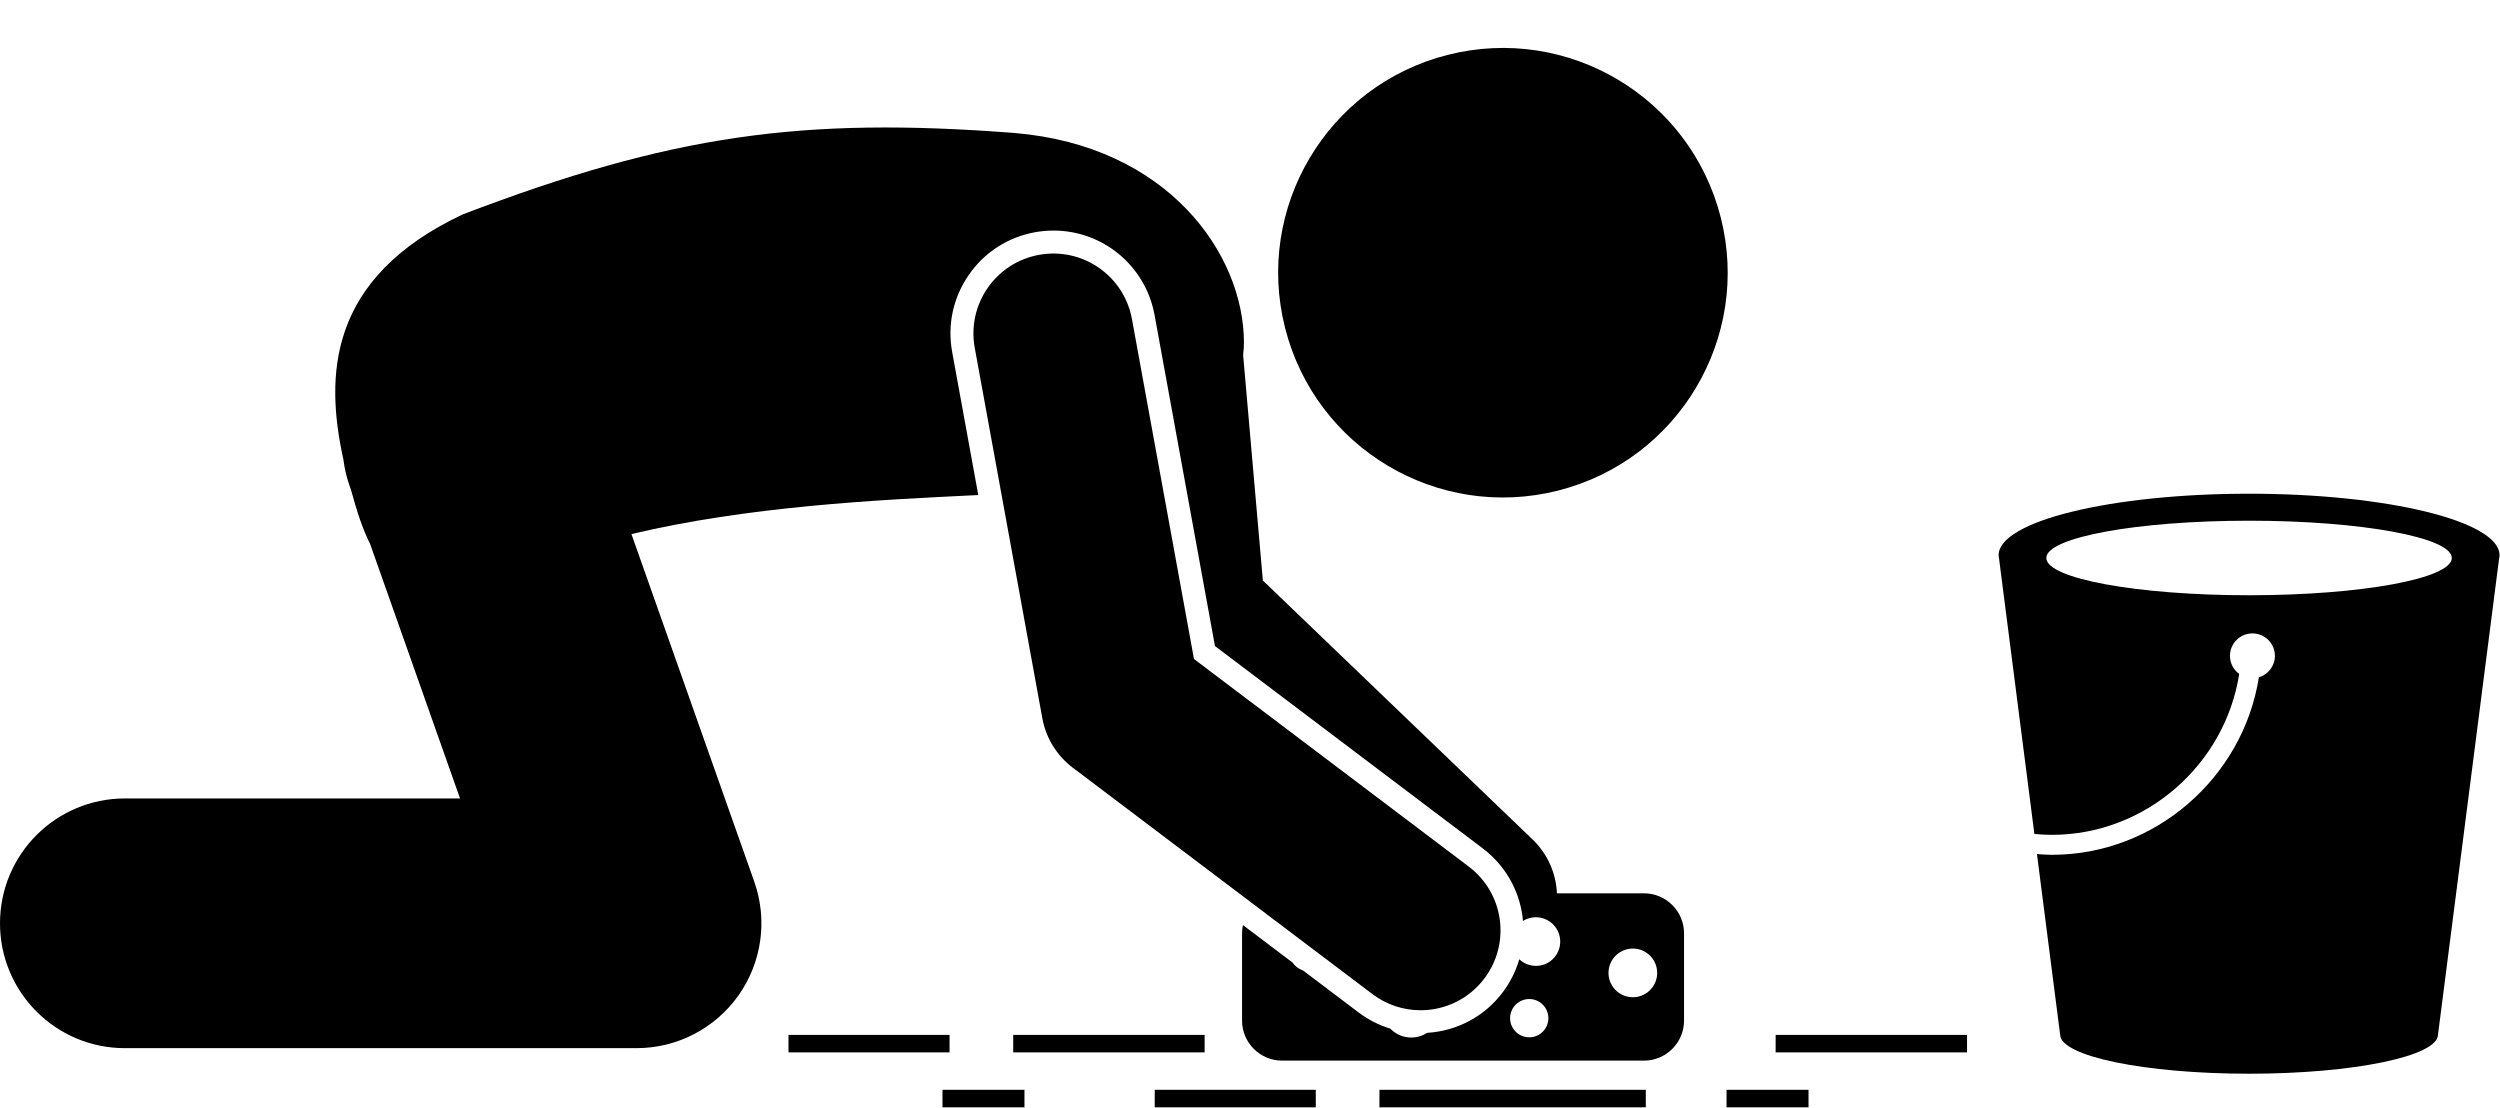
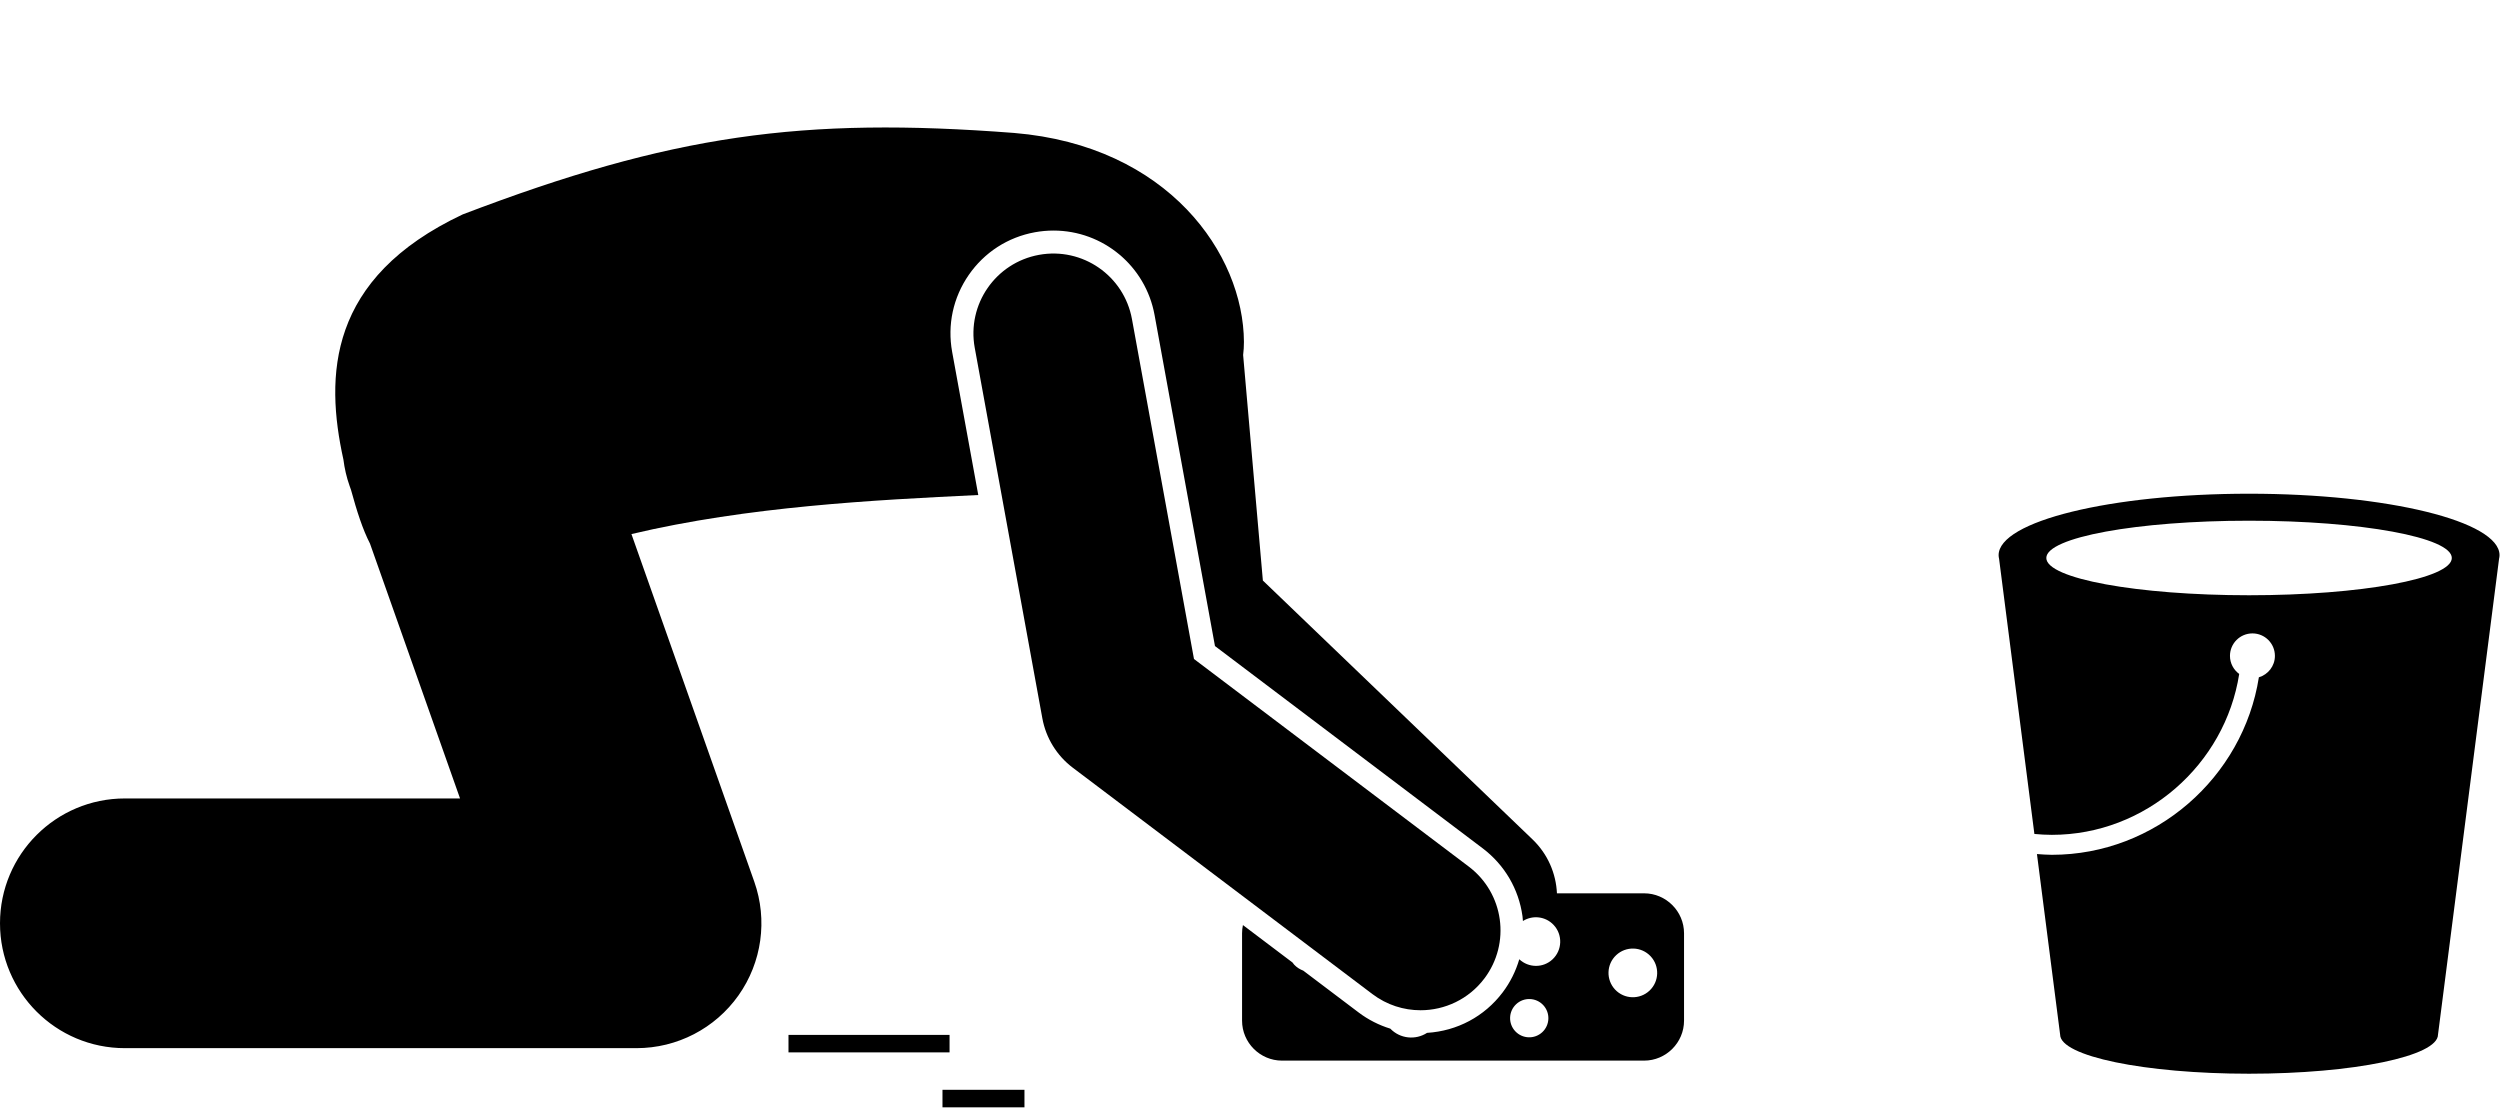
<svg xmlns="http://www.w3.org/2000/svg" height="110.9" preserveAspectRatio="xMidYMid meet" version="1.0" viewBox="0.0 -4.8 250.3 110.9" width="250.3" zoomAndPan="magnify">
  <g id="change1_1">
-     <circle cx="150.473" cy="22.505" fill="inherit" r="22.5" transform="rotate(-14.247 150.472 22.506)" />
    <path d="M73.938,94.859c2.343-3.313,2.932-7.557,1.581-11.382L63.22,48.671c11.651-2.762,24.297-3.409,34.724-3.911L95.33,30.434 c-0.494-2.706,0.096-5.443,1.661-7.706c1.564-2.264,3.917-3.781,6.623-4.275c0.614-0.112,1.24-0.169,1.861-0.169 c4.97,0,9.227,3.555,10.12,8.453l6.048,33.146l26.797,20.246c2.195,1.658,3.613,4.072,3.992,6.797 c0.023,0.162,0.029,0.323,0.044,0.485c0.968-0.61,2.262-0.472,3.074,0.393c0.921,0.981,0.872,2.524-0.109,3.445 c-0.943,0.885-2.4,0.865-3.33-0.009c-0.346,1.181-0.898,2.304-1.662,3.316c-1.831,2.425-4.566,3.868-7.573,4.054 c-1.15,0.745-2.695,0.596-3.677-0.422c-1.133-0.349-2.206-0.889-3.177-1.623l-5.539-4.185c-0.336-0.127-0.652-0.322-0.914-0.602 c-0.062-0.066-0.108-0.14-0.161-0.21l-4.965-3.751c-0.056,0.266-0.087,0.54-0.087,0.822v8.75c0,2.2,1.8,4,4,4h36.25 c2.2,0,4-1.8,4-4v-8.75c0-2.2-1.8-4-4-4h-8.724c-0.092-1.975-0.905-3.919-2.444-5.397l-26.999-25.919l-1.976-22.58 c0.05-0.429,0.082-0.862,0.08-1.303c-0.037-8.798-7.577-19.652-23.008-20.929C80.307,6.88,67.22,8.694,46.325,16.667 C32.8,23.044,32.532,32.834,34.384,41.222c0.11,0.875,0.308,1.751,0.614,2.616l0.145,0.409c0.582,2.126,1.158,3.934,1.902,5.382 l9.014,25.512H12.5c-6.904,0-12.5,5.597-12.5,12.5s5.596,12.5,12.5,12.5h51.232C67.79,100.141,71.594,98.171,73.938,94.859z M154.419,98.537c-0.772,0.724-1.984,0.686-2.709-0.086c-0.724-0.772-0.686-1.984,0.086-2.709c0.772-0.724,1.984-0.686,2.709,0.086 C155.229,96.6,155.19,97.813,154.419,98.537z M161.812,90.83c0.981-0.921,2.524-0.872,3.445,0.109 c0.921,0.981,0.872,2.524-0.109,3.445c-0.981,0.921-2.524,0.872-3.445-0.109C160.782,93.293,160.83,91.751,161.812,90.83z" fill="inherit" />
    <path d="M224.189,62.676c-0.558-0.409-0.925-1.065-0.925-1.81c0-1.243,1.007-2.25,2.25-2.25c1.243,0,2.25,1.007,2.25,2.25 c0,1.017-0.679,1.867-1.606,2.145c-1.577,10.013-10.349,17.772-20.728,17.772c-0.503,0-0.996-0.041-1.491-0.076l2.32,18.075 l0,0.001c0,2.163,8.469,3.917,18.917,3.917s18.917-1.754,18.917-3.917c0,0,0,0,0,0l6.113-47.637 c0.028-0.12,0.047-0.241,0.047-0.362c0-3.399-11.227-6.154-25.076-6.154s-25.076,2.755-25.076,6.154 c0,0.122,0.018,0.242,0.047,0.362l3.535,27.549c0.577,0.053,1.159,0.089,1.749,0.089C214.831,78.783,222.775,71.749,224.189,62.676 z M225.176,47.333c11.211,0,20.299,1.671,20.299,3.732s-9.088,3.732-20.299,3.732c-11.211,0-20.299-1.671-20.299-3.732 S213.965,47.333,225.176,47.333z" fill="inherit" />
    <path d="M137.409,94.729c1.443,1.091,3.137,1.617,4.816,1.617c2.422,0,4.816-1.096,6.389-3.178 c2.664-3.525,1.965-8.542-1.561-11.205l-27.512-20.786l-6.209-34.027c-0.793-4.346-4.954-7.229-9.306-6.435 c-4.347,0.793-7.228,4.96-6.435,9.306l6.769,37.095c0.36,1.973,1.447,3.738,3.048,4.947L137.409,94.729z" fill="inherit" />
-     <path d="M101.444 98.814H120.607V100.564H101.444z" fill="inherit" />
-     <path d="M177.777 98.814H196.94V100.564H177.777z" fill="inherit" />
    <path d="M78.944 98.814H95.069V100.564H78.944z" fill="inherit" />
-     <path d="M138.111 104.314H164.778V106.064H138.111z" fill="inherit" />
-     <path d="M115.611 104.314H131.736V106.064H115.611z" fill="inherit" />
    <path d="M94.361 104.314H102.569V106.064H94.361z" fill="inherit" />
-     <path d="M172.861 104.314H181.069V106.064H172.861z" fill="inherit" />
+     <path d="M172.861 104.314V106.064H172.861z" fill="inherit" />
  </g>
</svg>